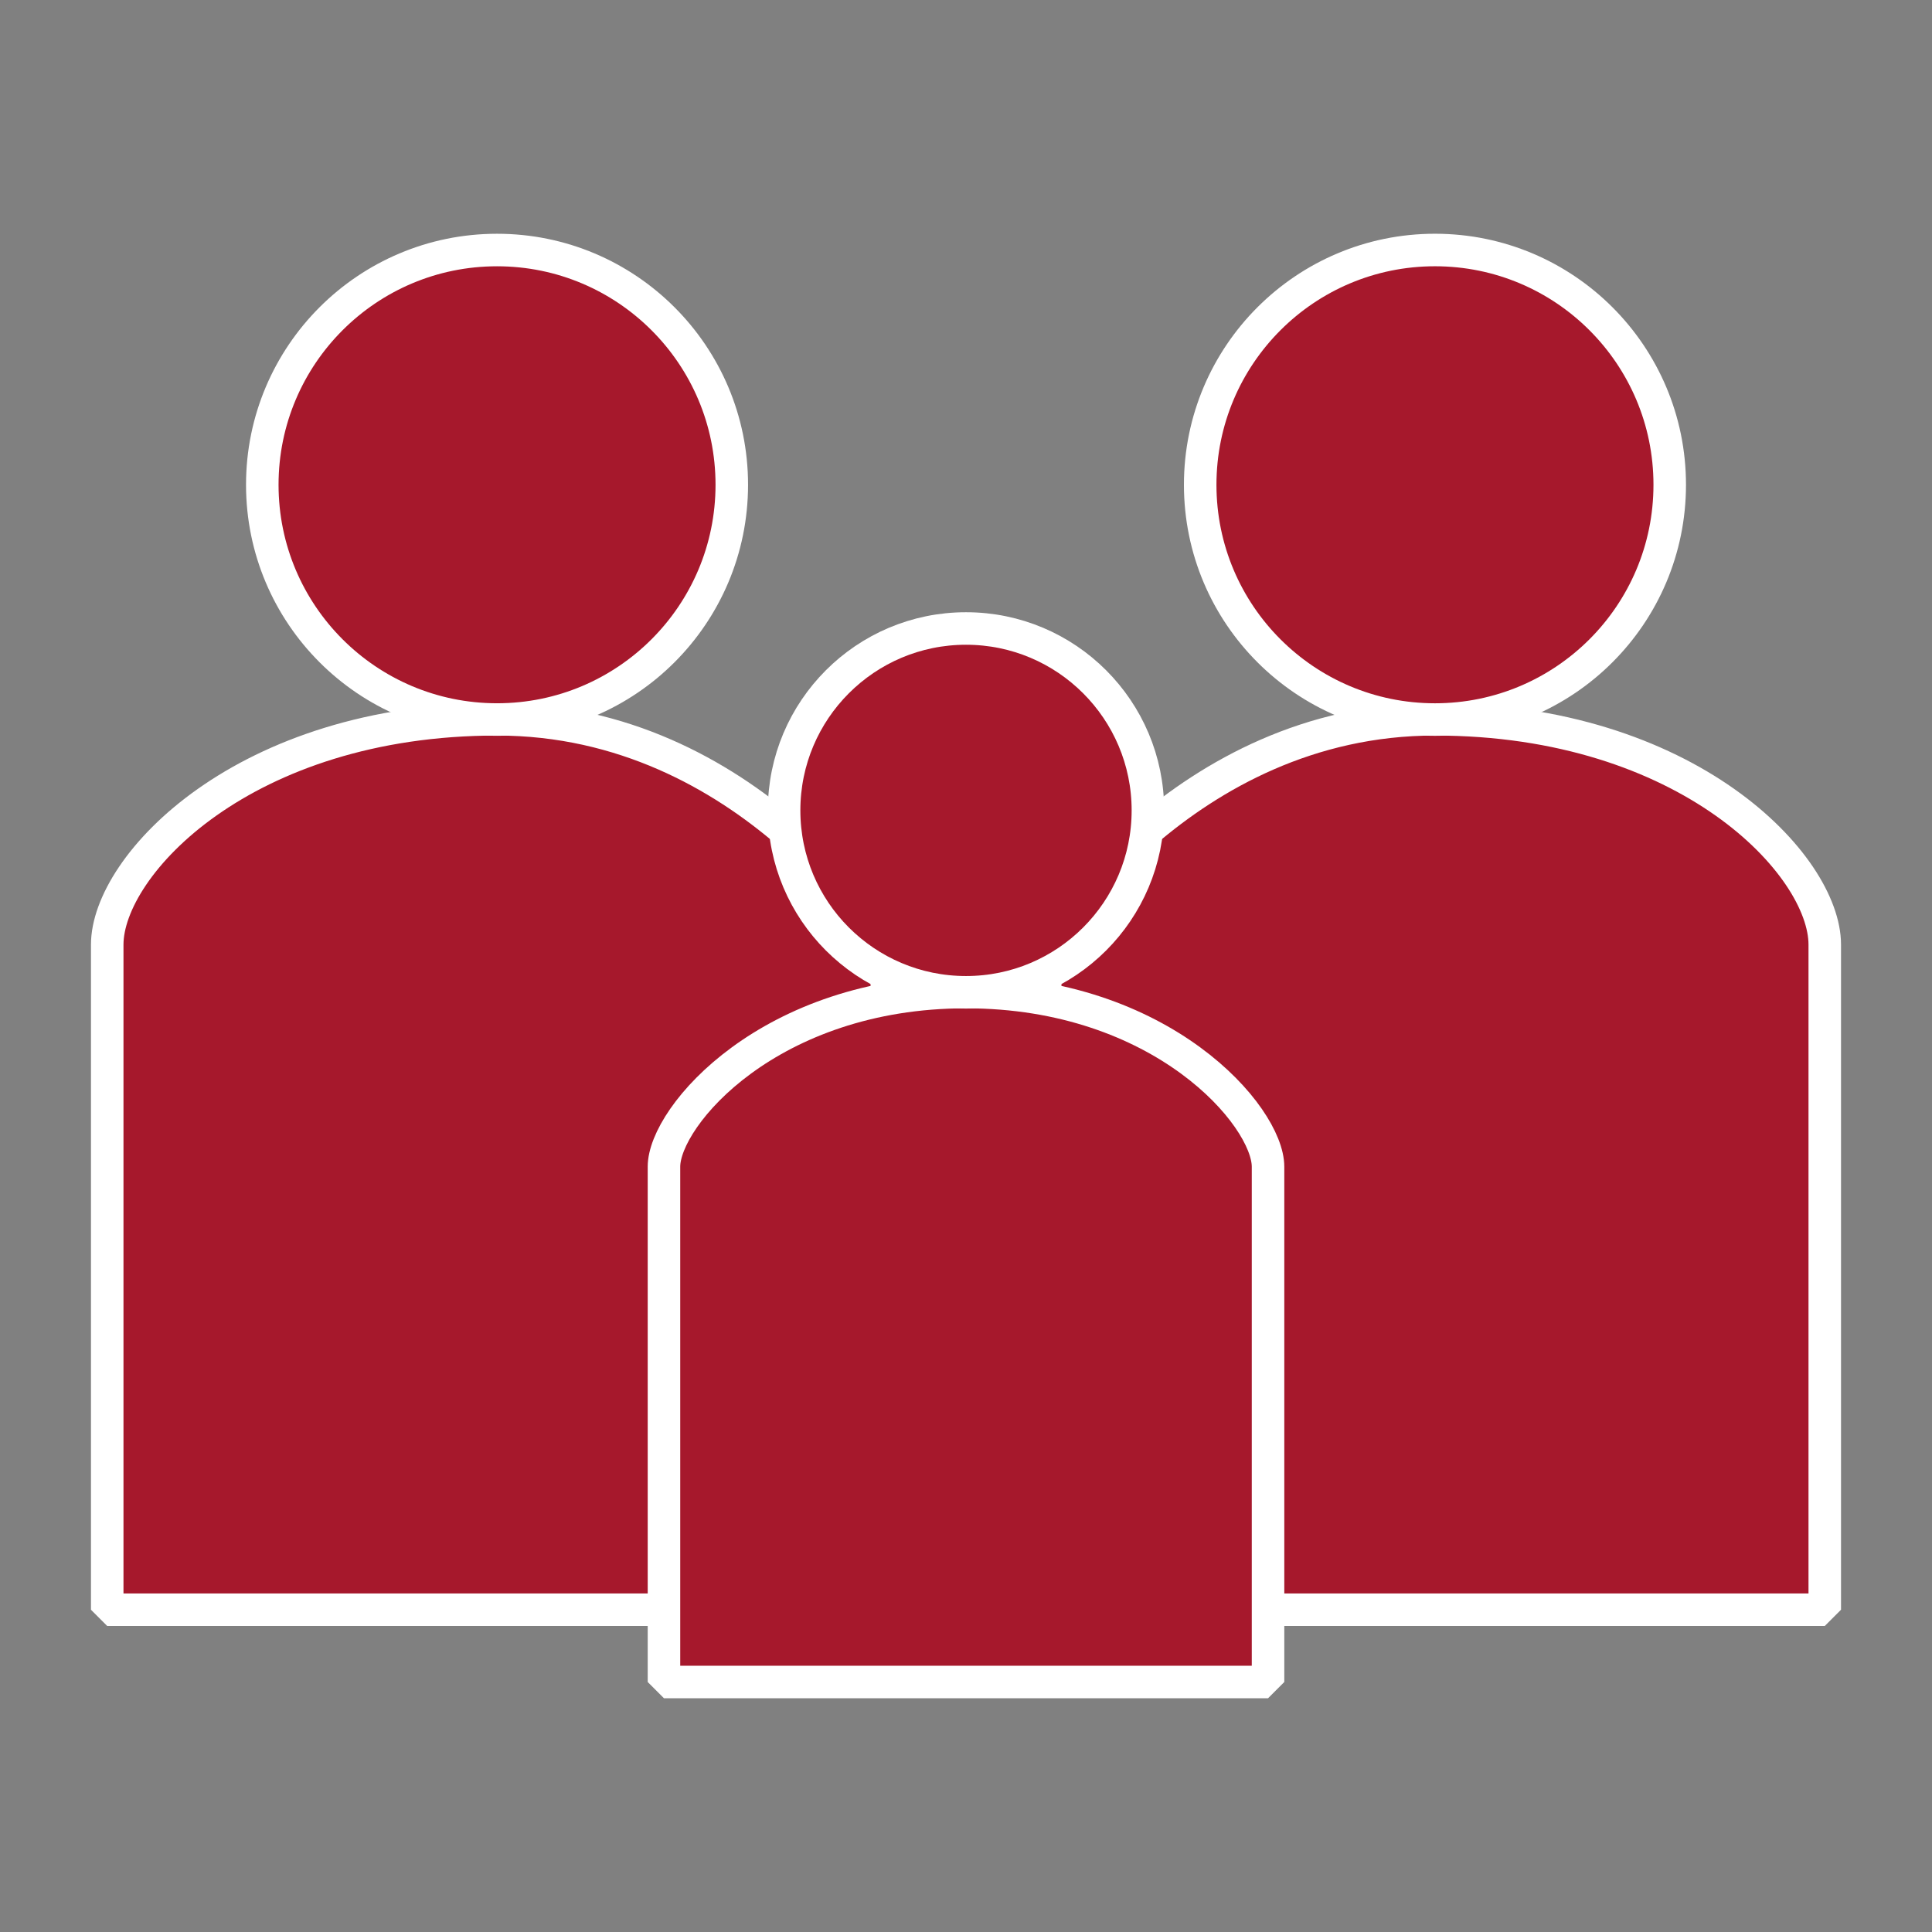
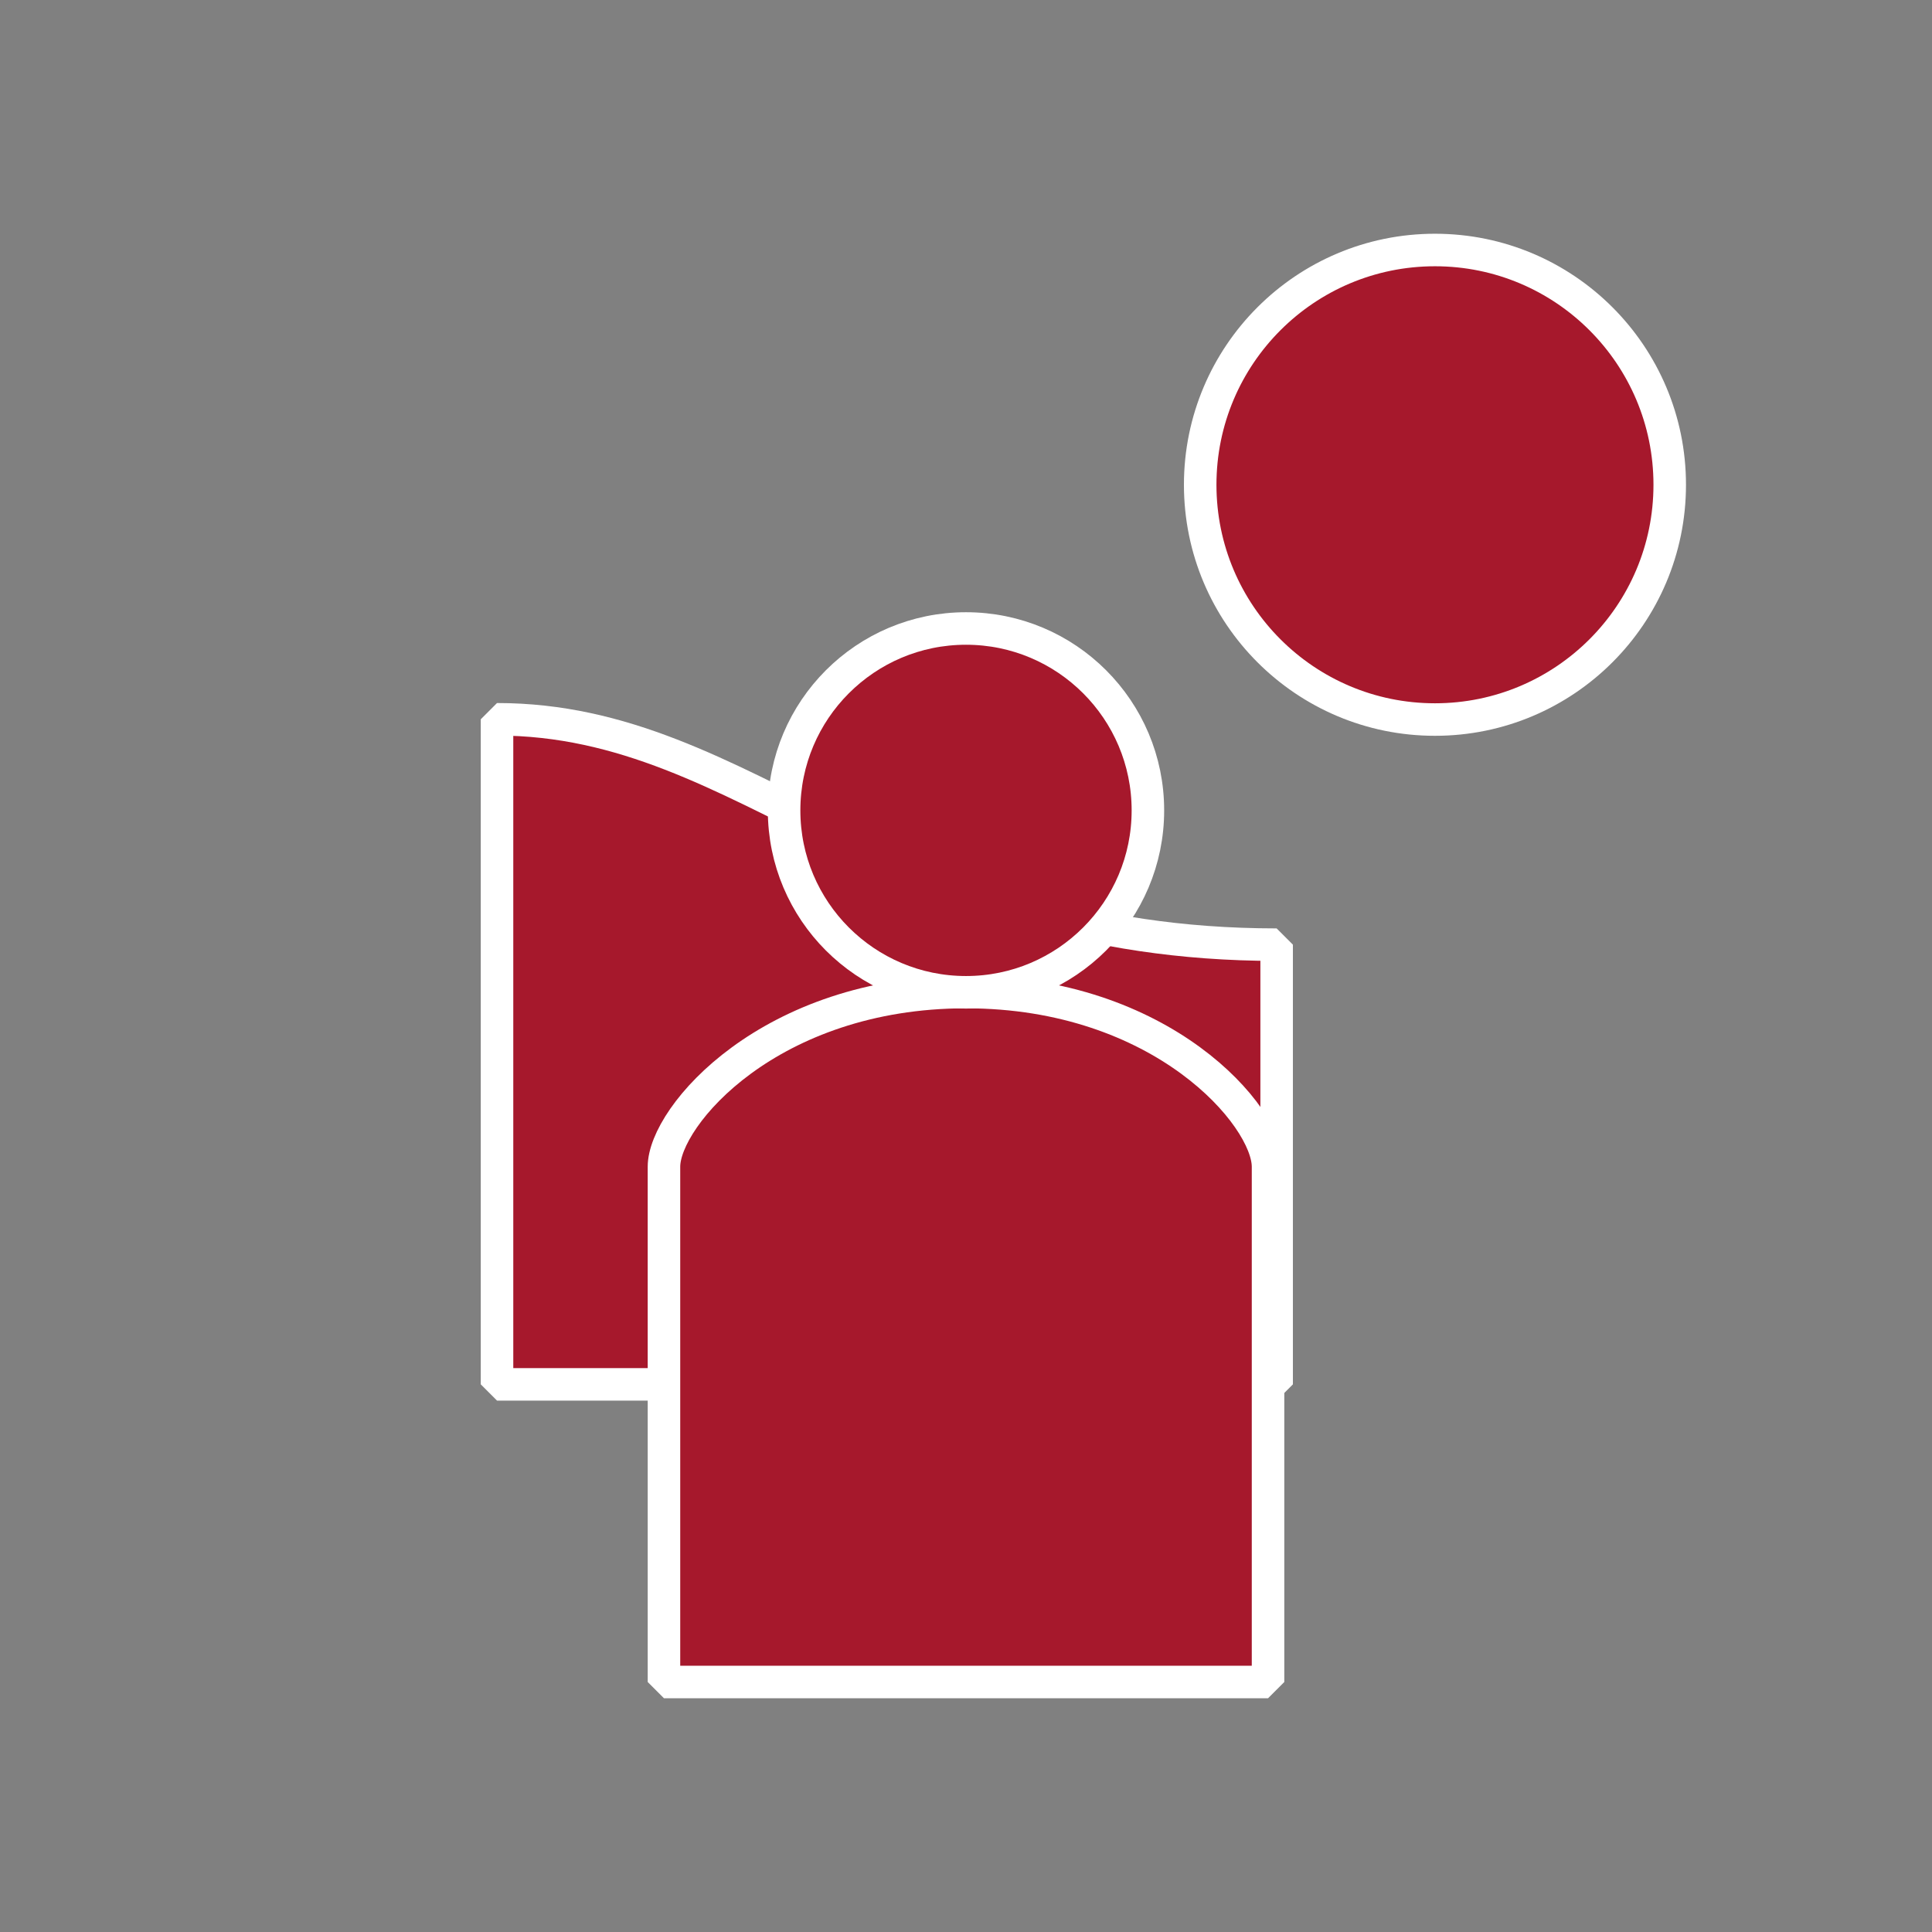
<svg xmlns="http://www.w3.org/2000/svg" version="1.1" id="Ebene_1" x="0px" y="0px" width="99.212px" height="99.212px" viewBox="0 0 99.212 99.212" enable-background="new 0 0 99.212 99.212" xml:space="preserve">
  <rect x="0" y="0" width="99.212" height="99.212" fill="#808080" stroke="none" />
  <g>
    <g>
      <g>
-         <path fill="#A6182C" stroke="#FFFFFF" stroke-width="1.67" stroke-linejoin="bevel" stroke-miterlimit="10" d="M25.523,36.937     c-12.997,0-20.017,7.492-20.017,11.574c0,4.081,0,34.152,0,34.152h40.035V48.51C45.541,48.51,38.521,36.937,25.523,36.937z" />
-         <circle fill="#A6182C" stroke="#FFFFFF" stroke-width="1.67" stroke-linejoin="bevel" stroke-miterlimit="10" cx="25.524" cy="24.894" r="12.055" />
+         <path fill="#A6182C" stroke="#FFFFFF" stroke-width="1.67" stroke-linejoin="bevel" stroke-miterlimit="10" d="M25.523,36.937     c0,4.081,0,34.152,0,34.152h40.035V48.51C45.541,48.51,38.521,36.937,25.523,36.937z" />
      </g>
      <g>
-         <path fill="#A6182C" stroke="#FFFFFF" stroke-width="1.67" stroke-linejoin="bevel" stroke-miterlimit="10" d="M73.688,36.937     c-12.996,0-20.017,11.574-20.017,11.574v34.152h40.034c0,0,0-28.558,0-34.152C93.706,44.429,86.686,36.937,73.688,36.937z" />
        <circle fill="#A6182C" stroke="#FFFFFF" stroke-width="1.67" stroke-linejoin="bevel" stroke-miterlimit="10" cx="73.688" cy="24.894" r="12.056" />
      </g>
    </g>
    <g>
      <path fill="#A6182C" stroke="#FFFFFF" stroke-width="1.67" stroke-linejoin="bevel" stroke-miterlimit="10" d="M49.606,50.944    c-10.07,0-15.51,6.376-15.51,8.968s0,26.462,0,26.462h31.02c0,0,0-23.87,0-26.462S59.677,50.944,49.606,50.944z" />
      <circle fill="#A6182C" stroke="#FFFFFF" stroke-width="1.67" stroke-linejoin="bevel" stroke-miterlimit="10" cx="49.606" cy="41.615" r="9.341" />
    </g>
  </g>
</svg>